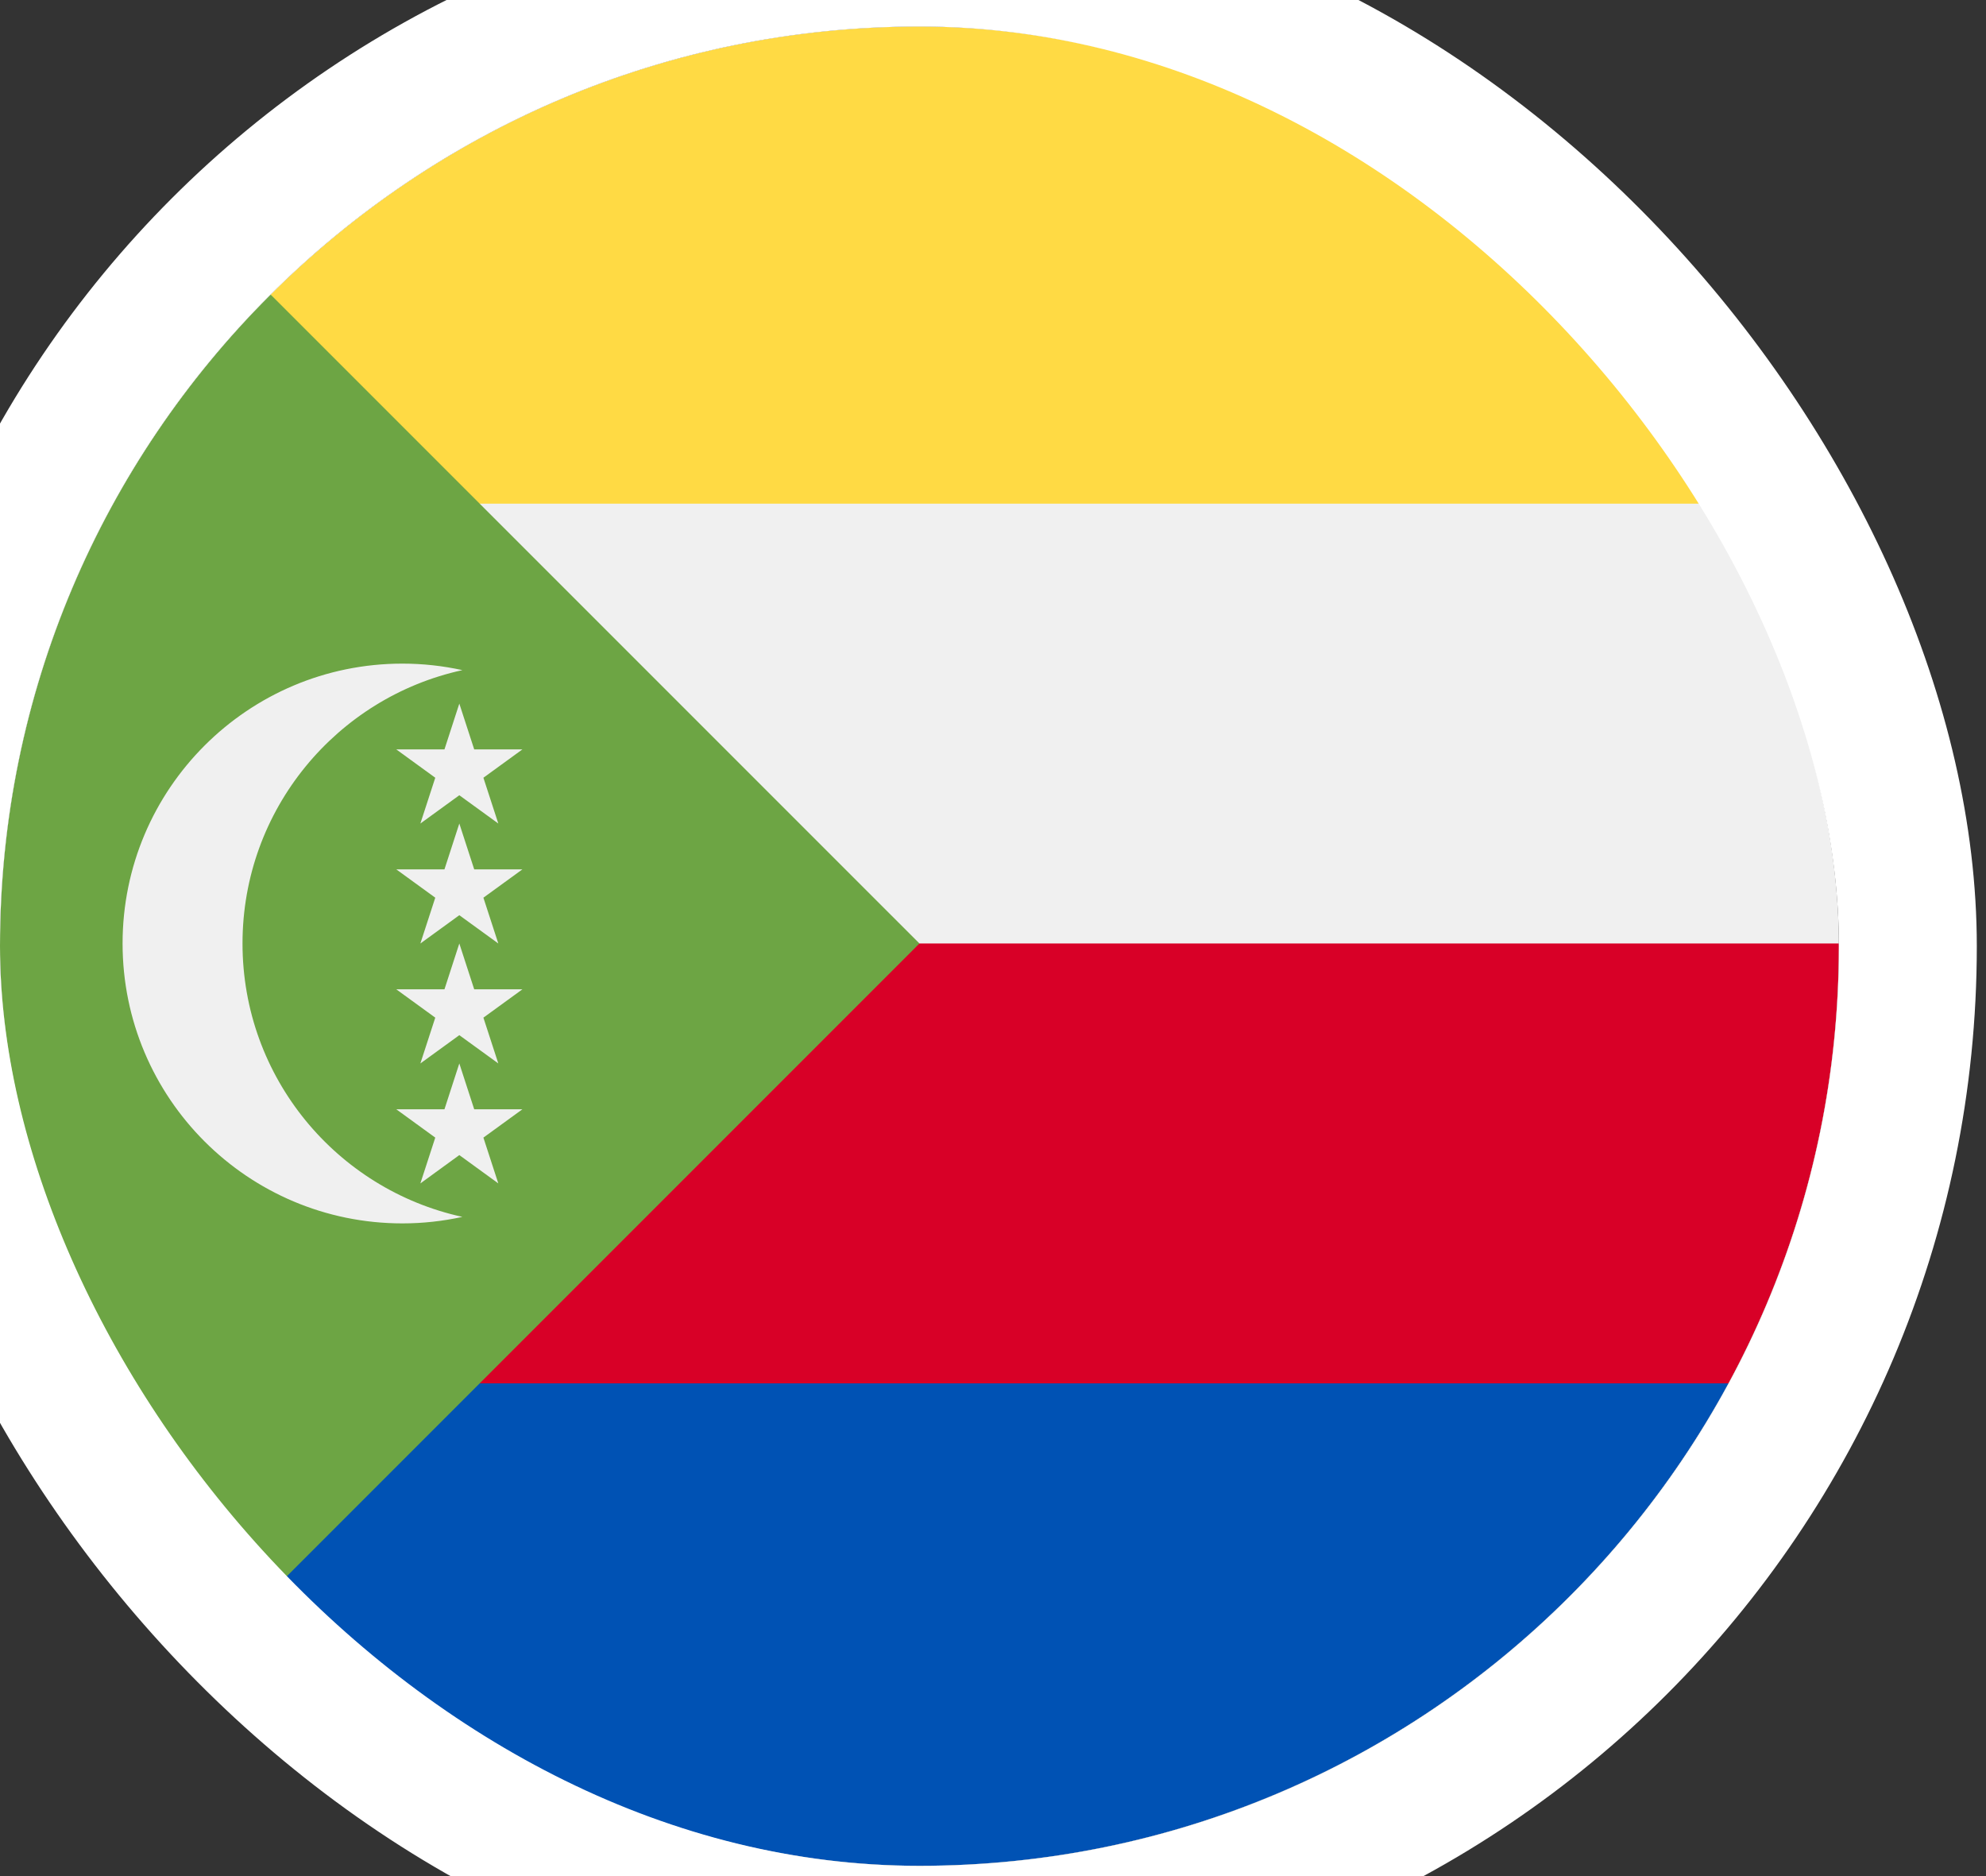
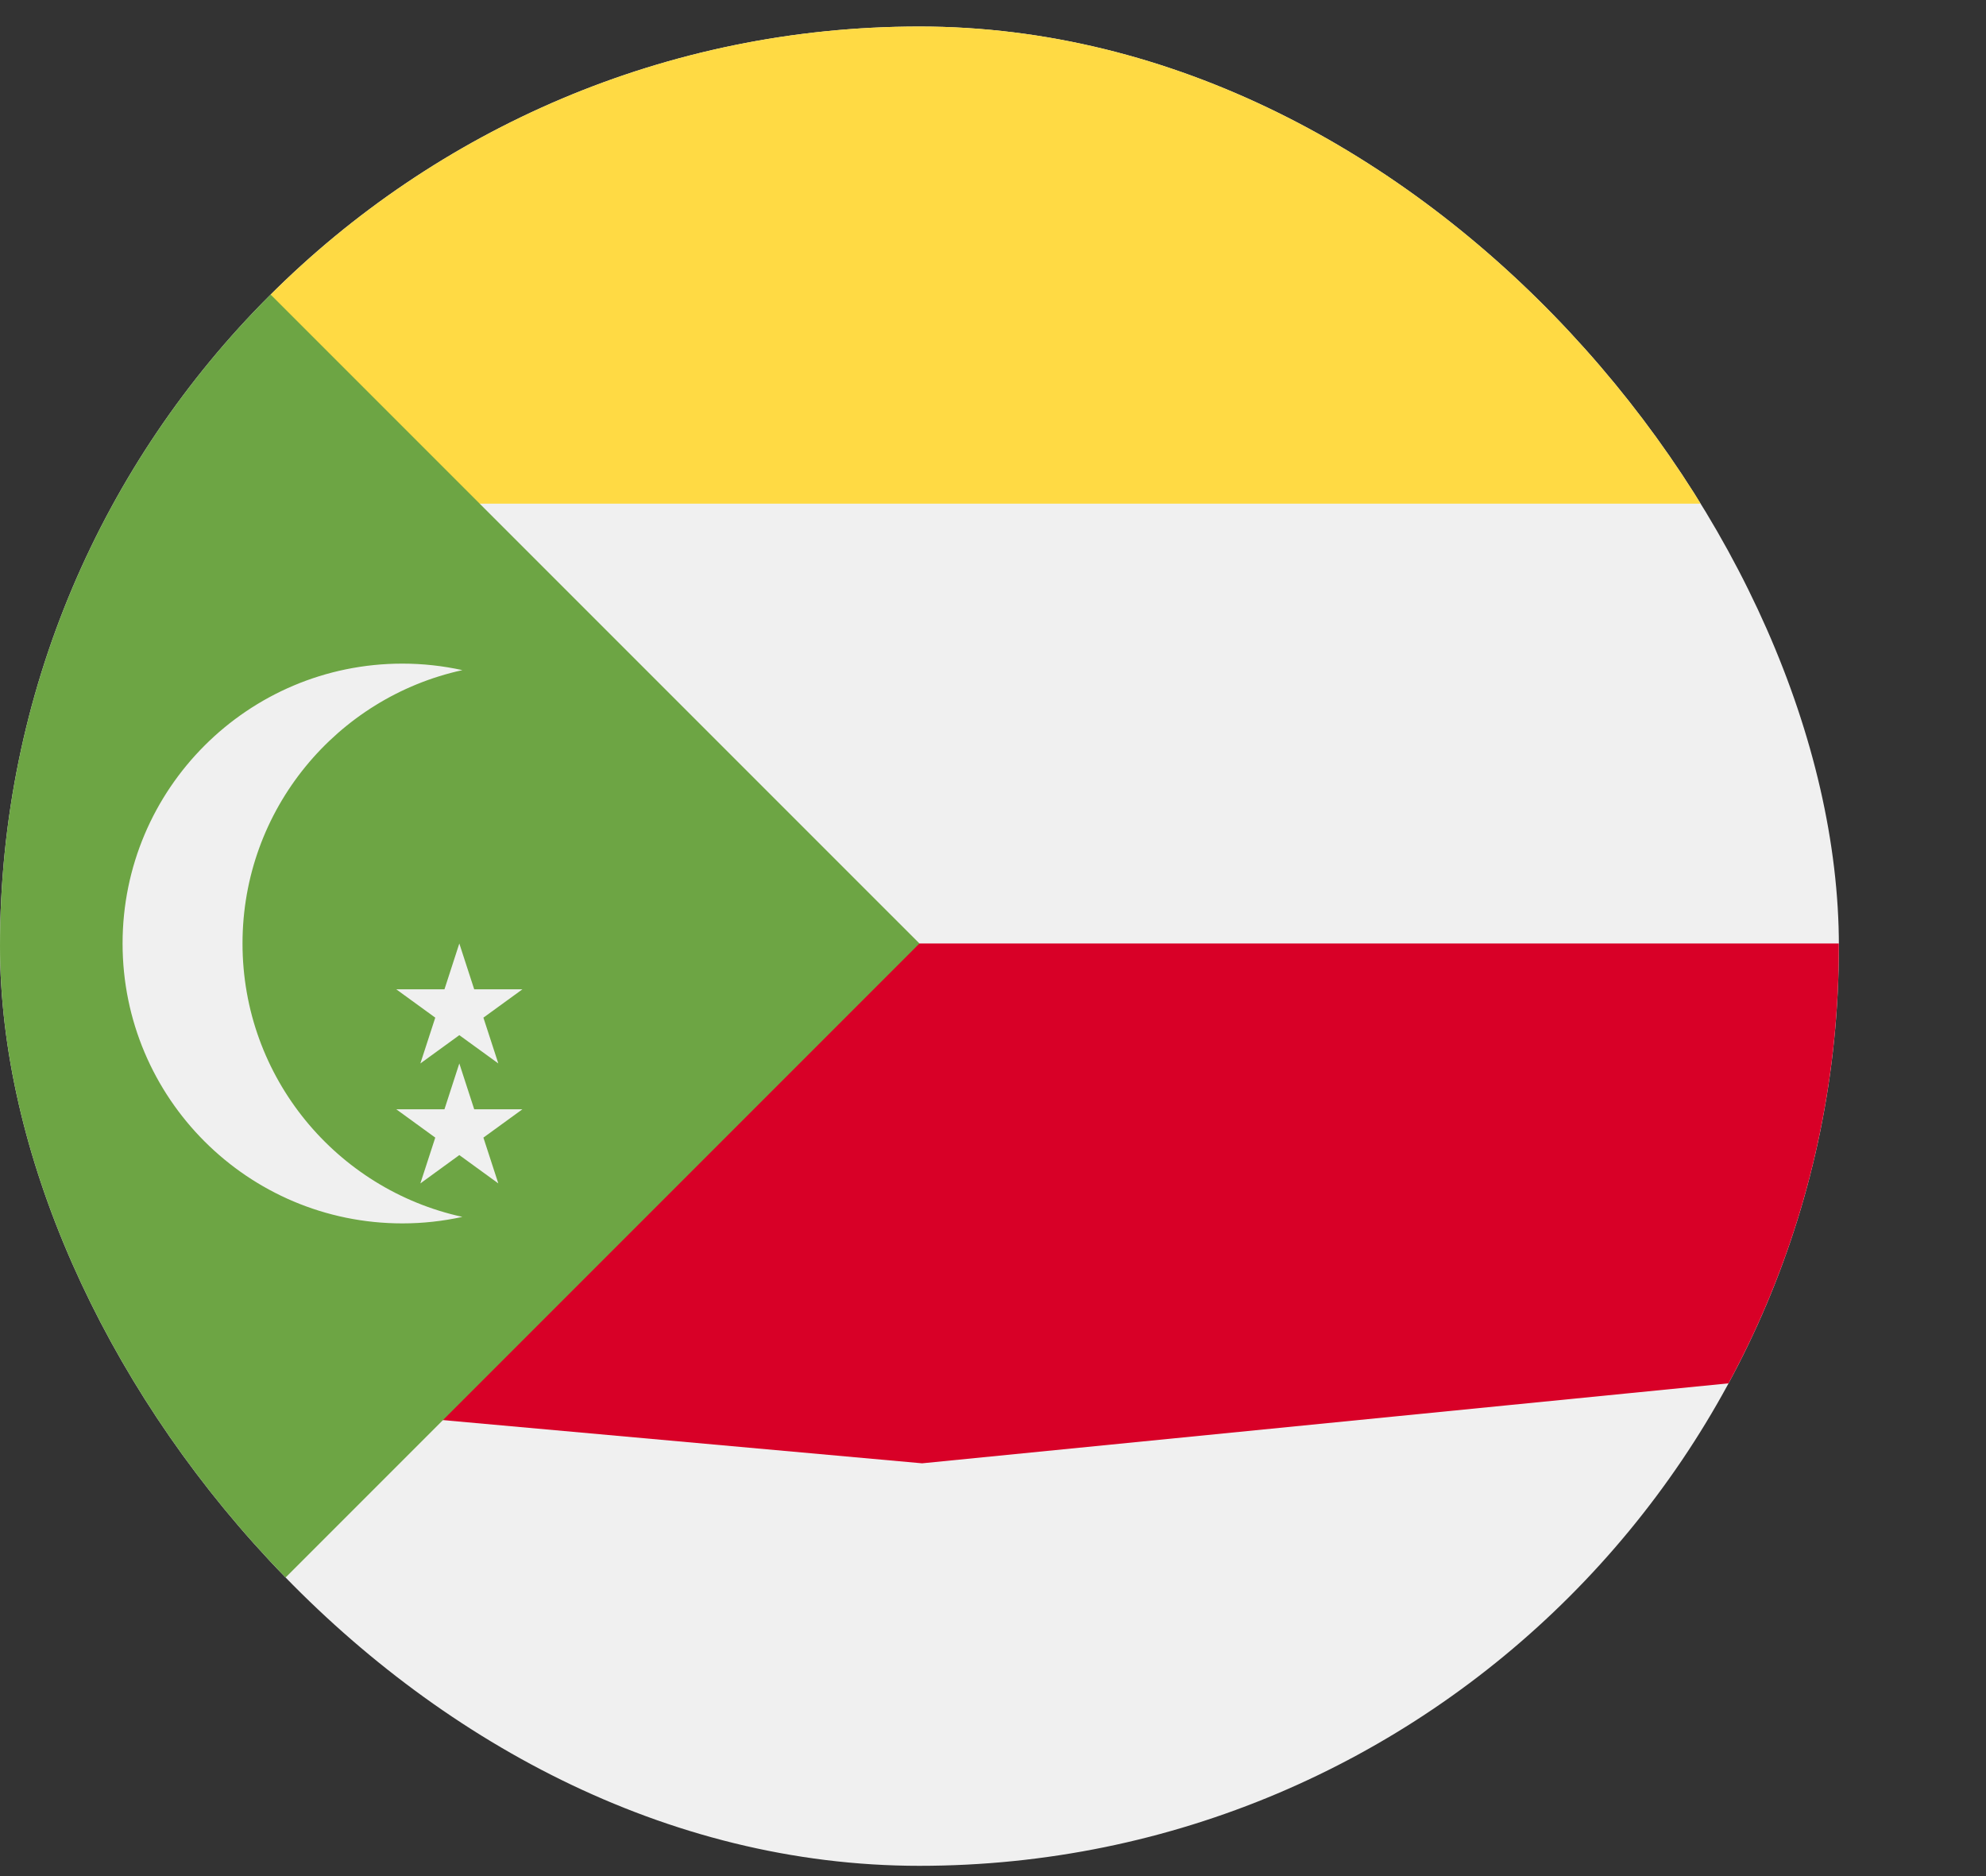
<svg xmlns="http://www.w3.org/2000/svg" width="54" height="51" viewBox="0 0 54 51" fill="none">
  <rect x="0" y="0" width="54" height="51" fill="#333333" stroke="none" />
  <g clip-path="url(#clip0_37_2446)">
    <path d="M25 50.721C38.807 50.721 50 39.528 50 25.721C50 11.914 38.807 0.721 25 0.721C11.193 0.721 0 11.914 0 25.721C0 39.528 11.193 50.721 25 50.721Z" fill="#F0F0F0" />
    <path d="M49.998 25.648H22.898C17.517 31.029 14.264 35.183 10.941 38.505L25.072 39.779L46.999 37.605C48.913 34.07 49.999 30.022 49.999 25.721C49.999 25.696 49.998 25.672 49.998 25.648V25.648Z" fill="#D80027" />
    <path d="M10.942 13.692H46.92C42.668 5.961 34.447 0.721 25 0.721C18.115 0.721 11.881 3.505 7.36 8.008L10.942 13.692Z" fill="#FFDA44" />
-     <path d="M12.029 37.605C9.781 39.852 8.913 41.735 7.287 43.361C11.813 47.907 18.078 50.721 25 50.721C34.505 50.721 42.771 45.416 46.999 37.605H12.029Z" fill="#0052B4" />
    <path d="M7.322 7.971C-2.441 17.734 -2.441 33.563 7.322 43.326C11.357 39.292 15.237 35.411 25 25.648L7.322 7.971Z" fill="#6DA544" />
    <path d="M6.594 25.648C6.594 22.006 9.154 18.963 12.573 18.217C12.047 18.102 11.502 18.04 10.942 18.04C6.74 18.04 3.333 21.446 3.333 25.648C3.333 29.851 6.74 33.257 10.942 33.257C11.502 33.257 12.047 33.195 12.573 33.08C9.154 32.334 6.594 29.291 6.594 25.648V25.648Z" fill="#F0F0F0" />
-     <path d="M12.489 19.127L12.894 20.372H14.204L13.144 21.142L13.549 22.387L12.489 21.618L11.43 22.387L11.835 21.142L10.775 20.372H12.085L12.489 19.127Z" fill="#F0F0F0" />
-     <path d="M12.489 22.387L12.894 23.633H14.204L13.144 24.403L13.549 25.648L12.489 24.879L11.43 25.648L11.835 24.403L10.775 23.633H12.085L12.489 22.387Z" fill="#F0F0F0" />
    <path d="M12.489 25.648L12.894 26.894H14.204L13.144 27.664L13.549 28.909L12.489 28.14L11.43 28.909L11.835 27.664L10.775 26.894H12.085L12.489 25.648Z" fill="#F0F0F0" />
    <path d="M12.489 28.909L12.894 30.155H14.204L13.144 30.925L13.549 32.17L12.489 31.4L11.43 32.17L11.835 30.925L10.775 30.155H12.085L12.489 28.909Z" fill="#F0F0F0" />
  </g>
-   <rect x="-1.875" y="-1.154" width="53.75" height="53.75" rx="26.875" stroke="white" stroke-width="3.75" />
  <defs>
    <clipPath id="clip0_37_2446">
      <rect y="0.721" width="50" height="50" rx="25" fill="white" />
    </clipPath>
  </defs>
</svg>